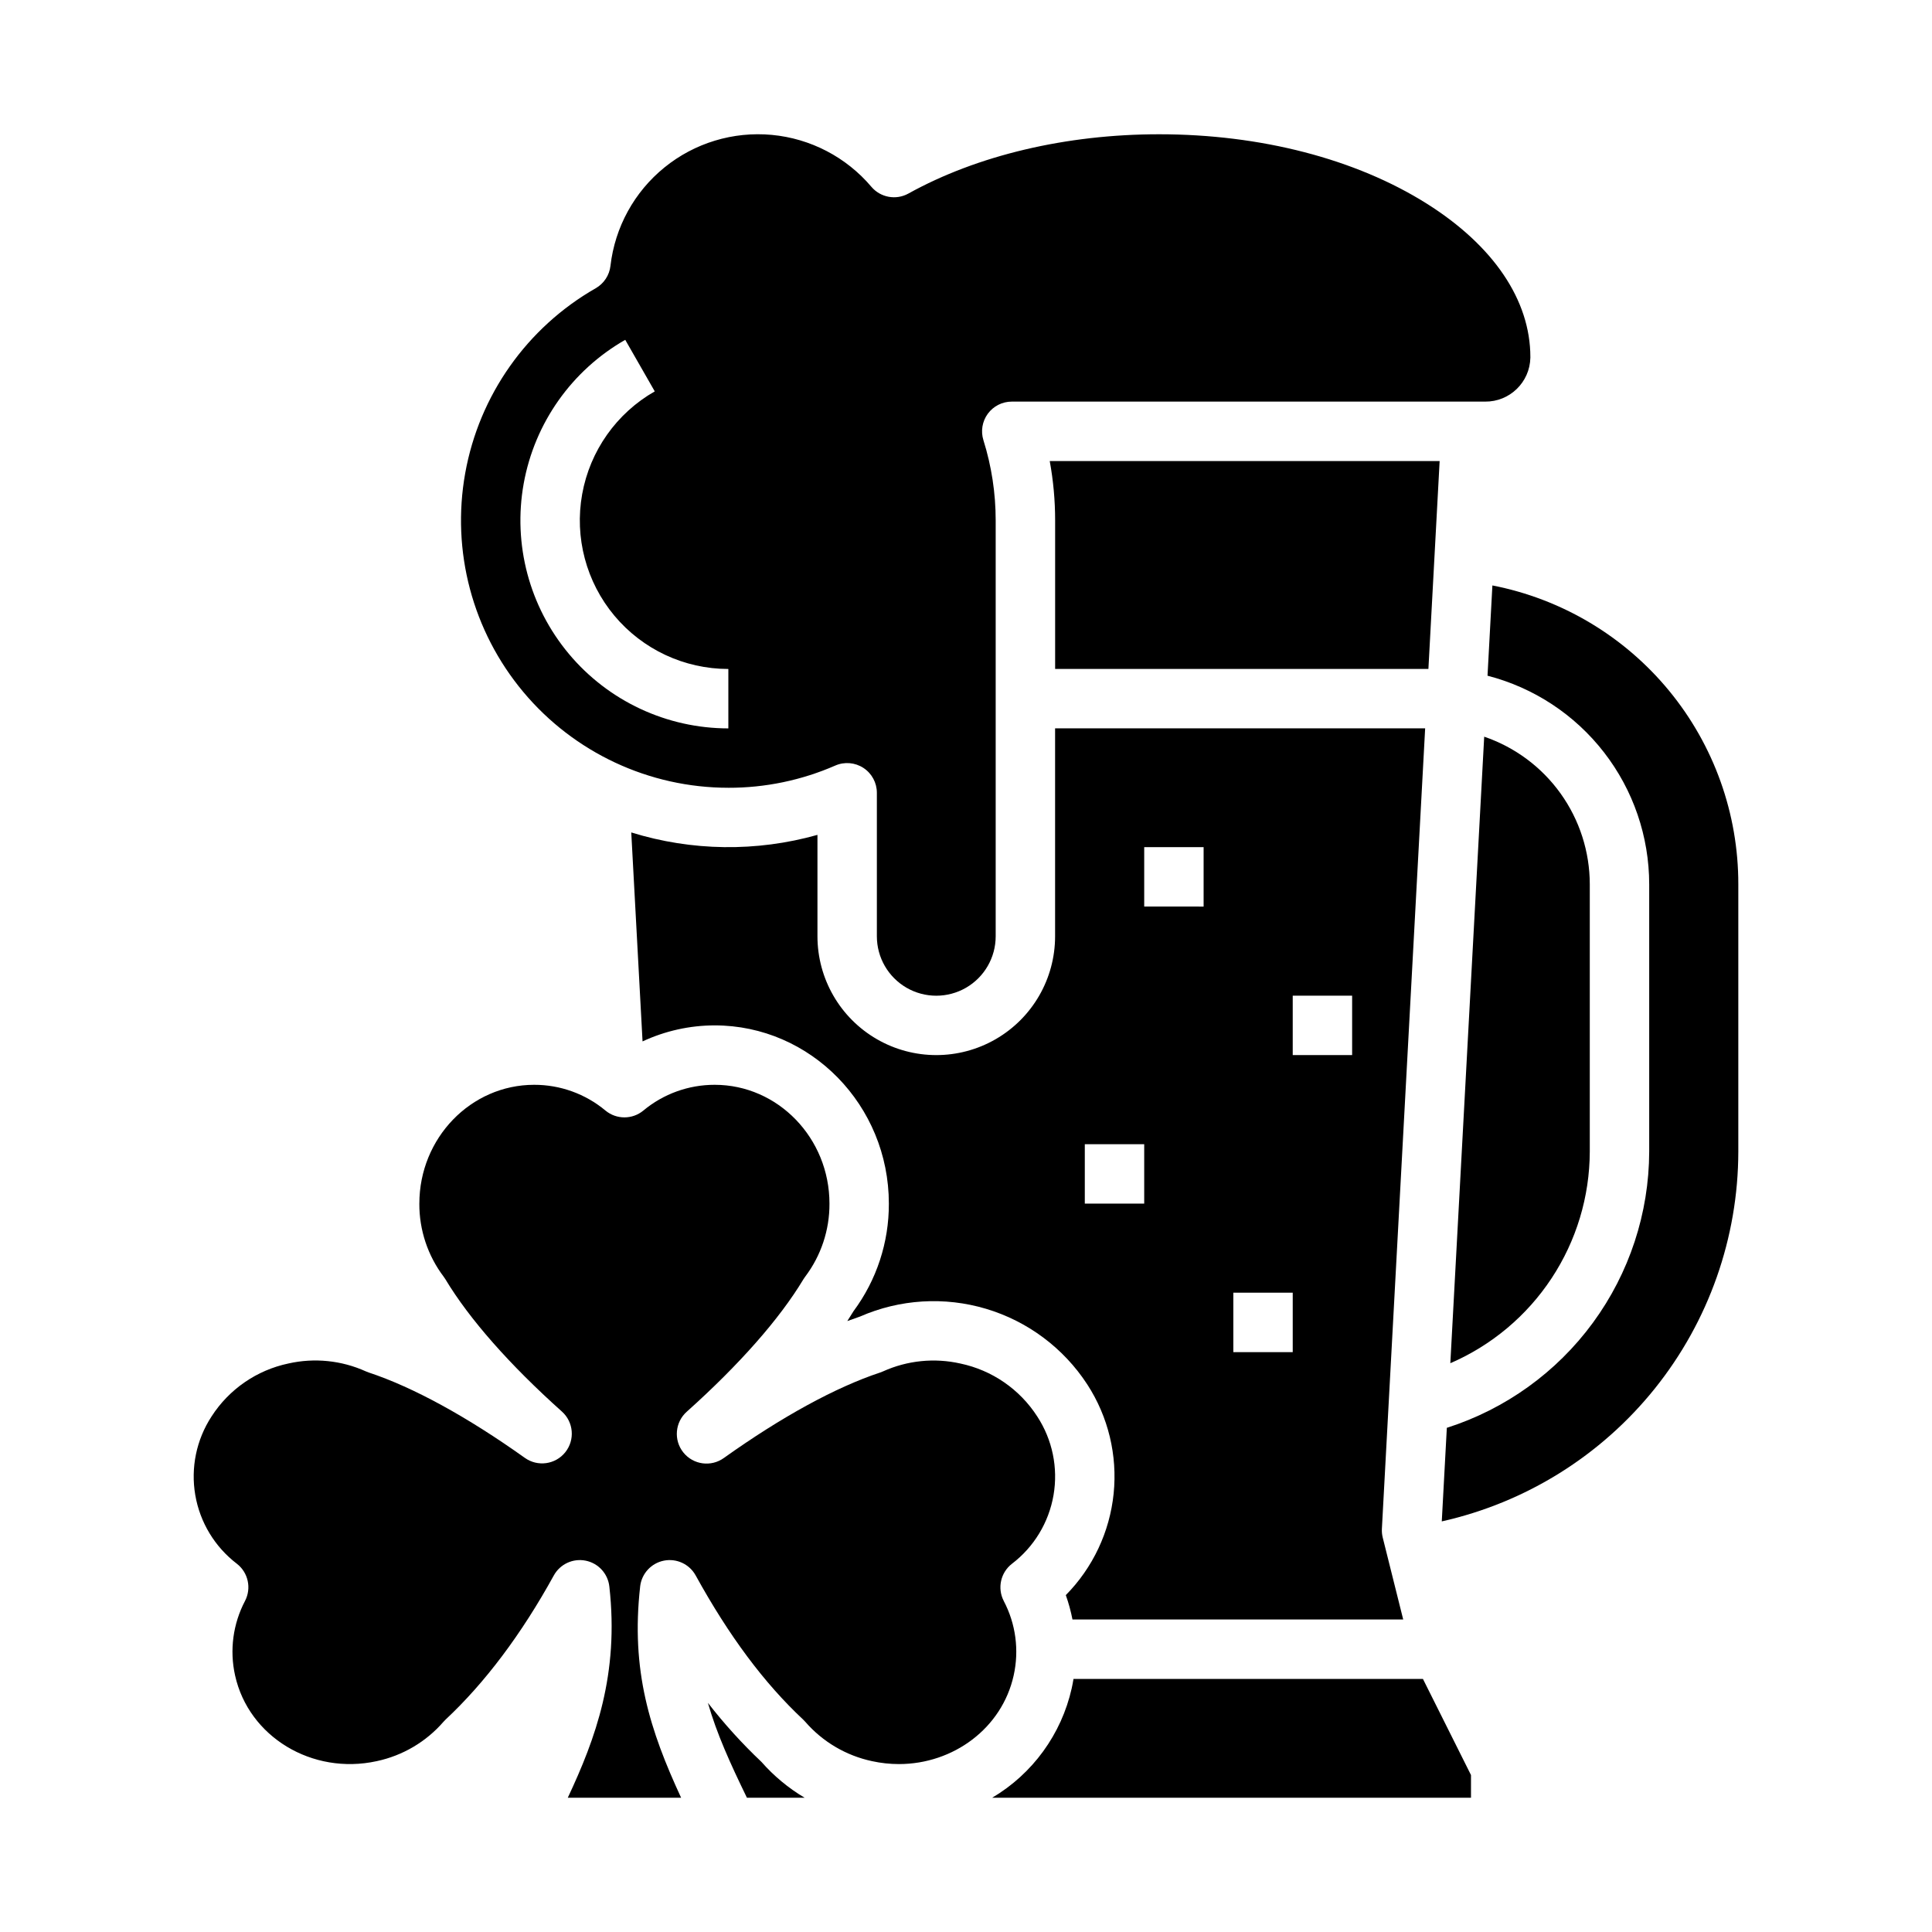
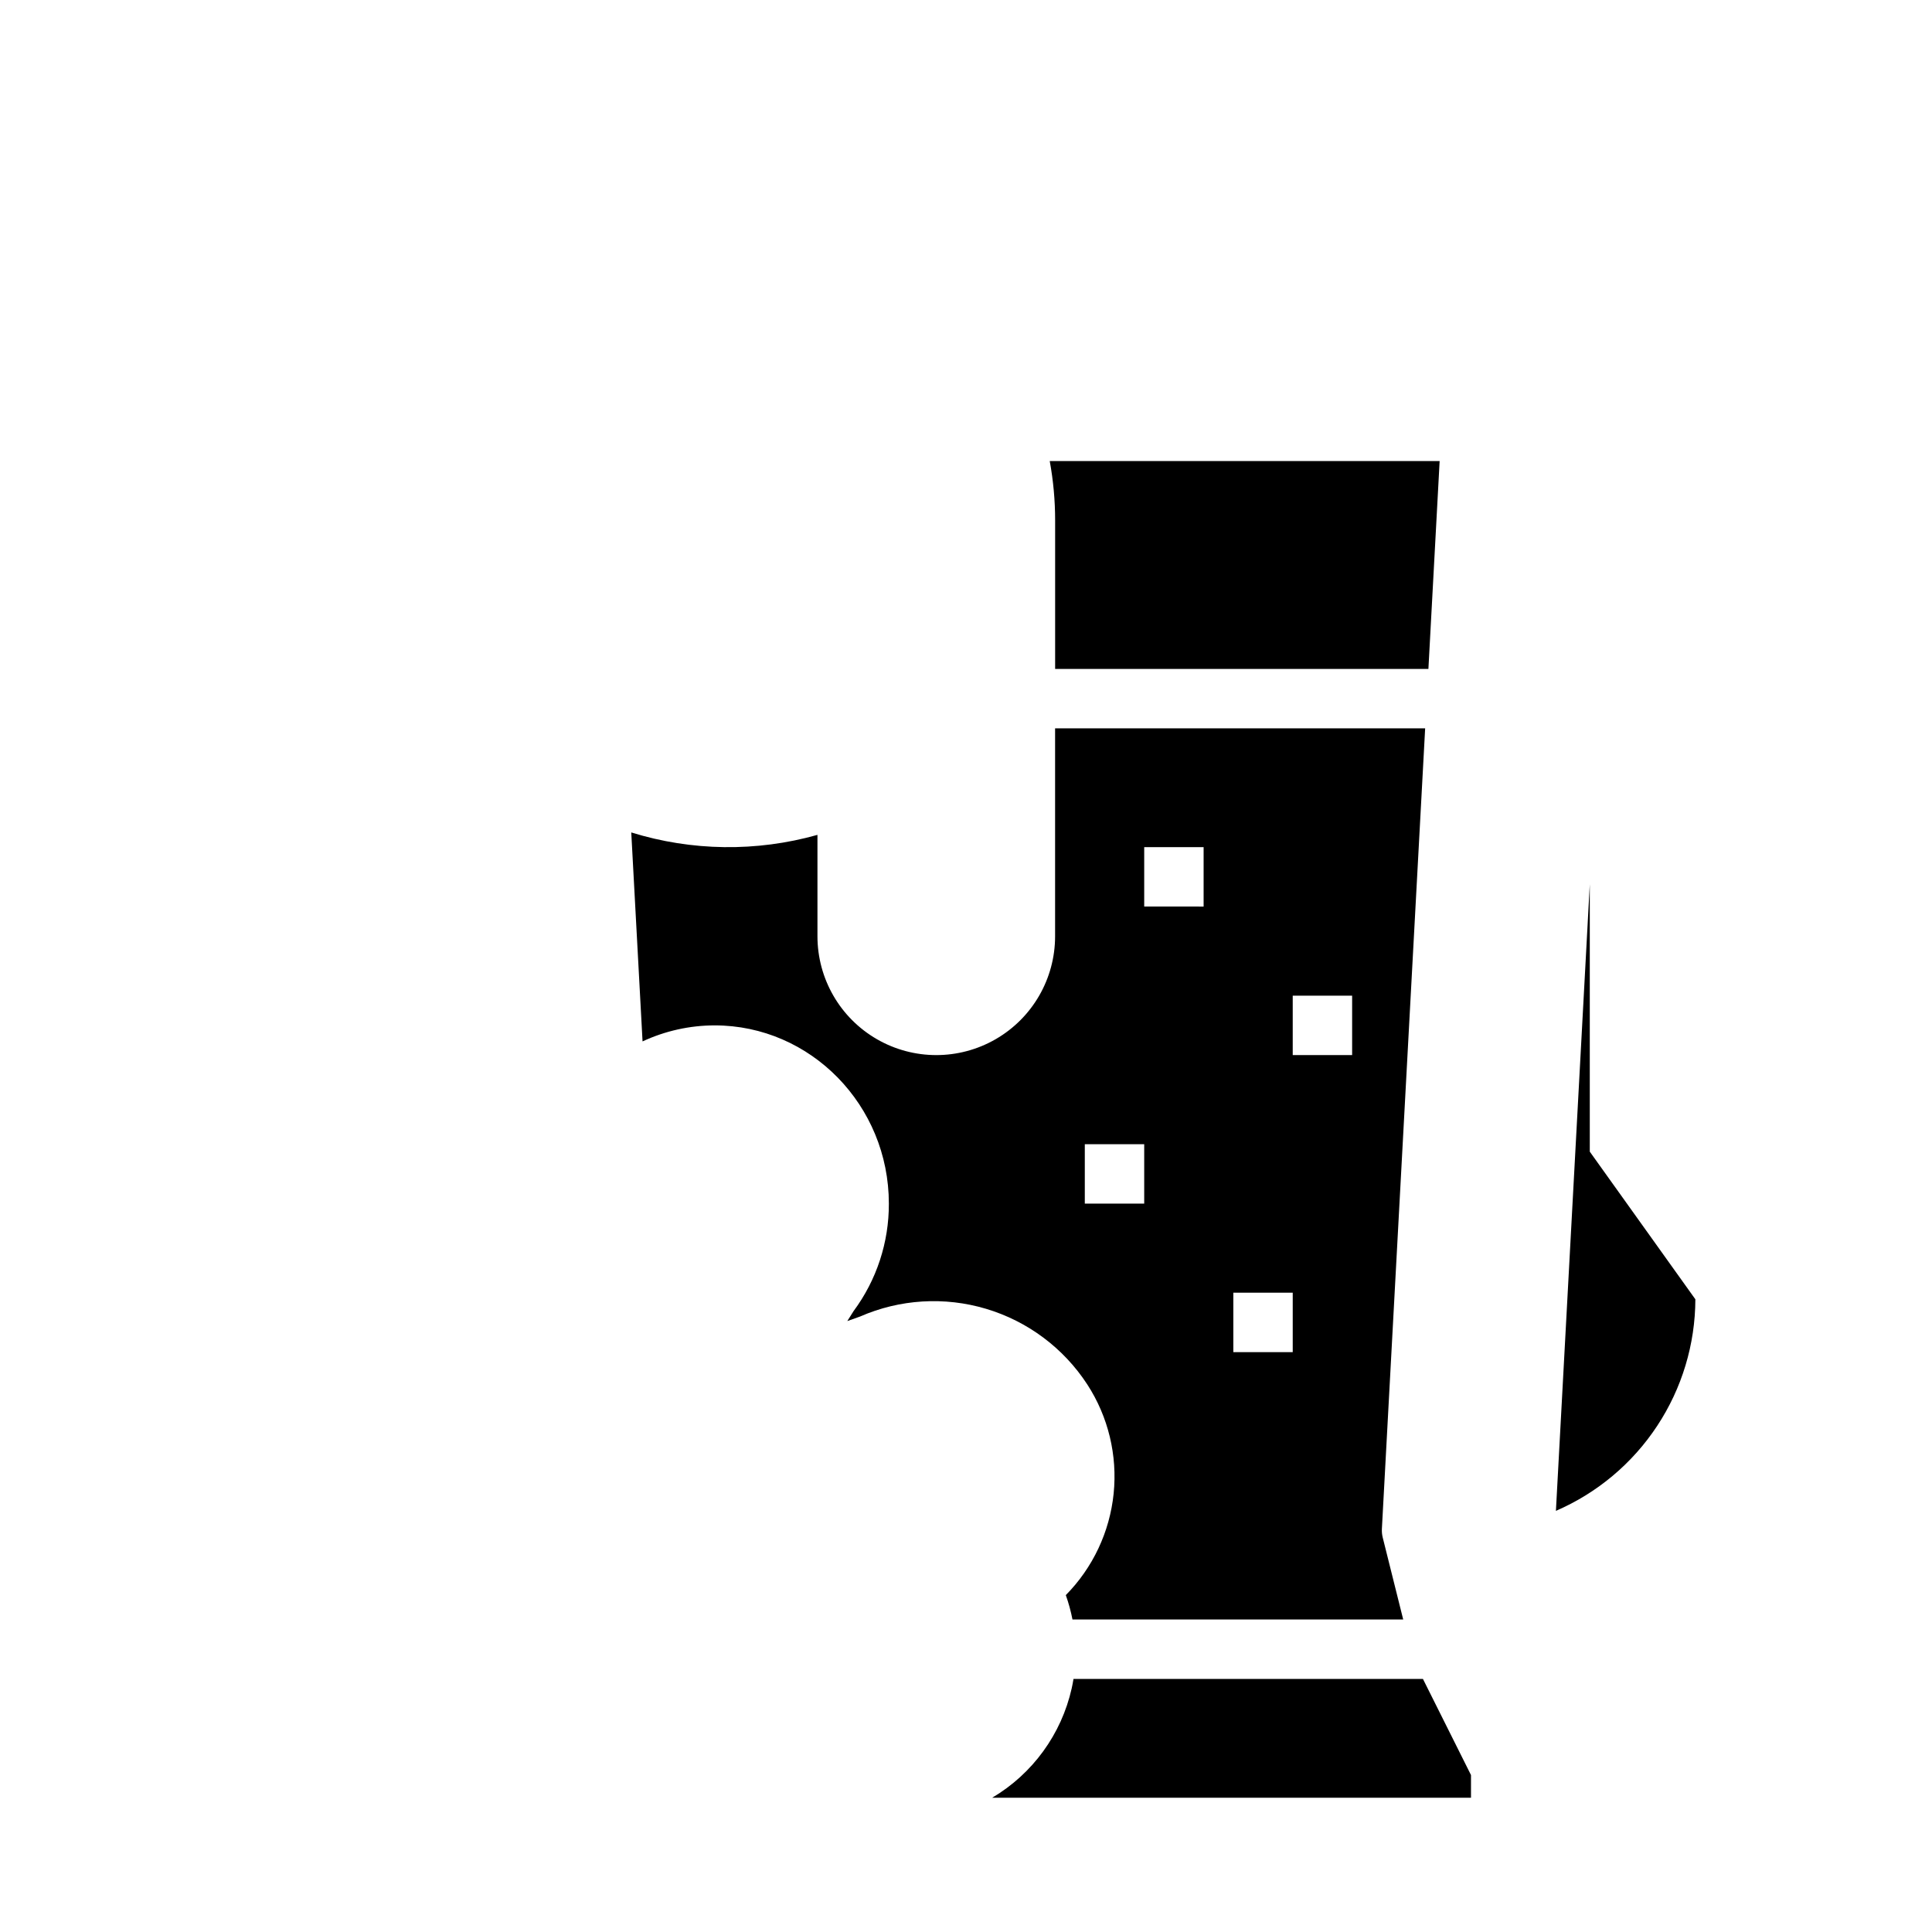
<svg xmlns="http://www.w3.org/2000/svg" fill="#000000" width="800px" height="800px" version="1.1" viewBox="144 144 512 512">
  <g>
    <path d="m521.68 337.02h-98.07v55.105-0.004c0 11.25-6 21.645-15.742 27.27-9.742 5.625-21.746 5.625-31.488 0-9.742-5.625-15.746-16.02-15.746-27.27v-26.871c-16.164 4.551-33.305 4.328-49.344-0.645l2.992 55.379c5.988-2.789 12.512-4.238 19.113-4.246 25.453 0 46.16 21.184 46.16 47.219 0.043 10.27-3.242 20.273-9.363 28.516-0.523 0.871-1.074 1.746-1.648 2.625 1.133-0.422 2.25-0.82 3.352-1.191 10.551-4.621 22.398-5.352 33.434-2.055 11.035 3.297 20.539 10.406 26.824 20.059 5.551 8.559 8.008 18.758 6.973 28.91-1.039 10.148-5.508 19.641-12.676 26.902 0.746 2.106 1.34 4.262 1.766 6.457h87.648l-5.426-21.707c-0.191-0.762-0.266-1.551-0.223-2.336zm-74.453 125.95h-15.742v-15.746h15.742zm15.742-78.719-15.742-0.004v-15.742h15.742zm23.617 118.08-15.742-0.004v-15.746h15.742zm15.742-78.719-15.742-0.008v-15.742h15.742z" />
-     <path d="m565.31 449.2v-70.848c-0.008-8.625-2.707-17.031-7.723-24.047-5.016-7.016-12.098-12.285-20.258-15.078l-8.977 166.04c10.949-4.734 20.277-12.562 26.84-22.523 6.566-9.957 10.082-21.617 10.117-33.543z" />
-     <path d="m337.02 352.77c9.75 0.023 19.402-1.984 28.34-5.891 2.434-1.062 5.238-0.824 7.457 0.629 2.223 1.453 3.562 3.93 3.562 6.582v38.039c0 5.625 3 10.824 7.871 13.637s10.875 2.812 15.746 0 7.871-8.012 7.871-13.637v-110.21c0.004-7.207-1.09-14.375-3.246-21.254-0.754-2.391-0.32-5 1.16-7.019 1.484-2.019 3.84-3.215 6.348-3.215h125.43c6.519 0.07 11.875-5.125 12.004-11.641v-0.168c0-15.07-9.75-29.508-27.449-40.652-18.832-11.855-44.027-18.387-70.949-18.387-24.578 0-48.164 5.578-66.422 15.707-3.281 1.82-7.394 1.07-9.82-1.789-6.656-7.856-16.121-12.793-26.371-13.754-10.25-0.957-20.469 2.137-28.461 8.625-7.996 6.484-13.133 15.844-14.309 26.07-0.281 2.492-1.734 4.699-3.91 5.945-18.215 10.41-30.883 28.355-34.586 49.008-3.707 20.652 1.93 41.883 15.391 57.977 13.461 16.094 33.363 25.391 54.344 25.395zm-27.324-118.71 7.824 13.664v-0.004c-10.129 5.777-17.172 15.75-19.238 27.227-2.066 11.473 1.062 23.273 8.539 32.219 7.481 8.949 18.539 14.117 30.199 14.121v15.746c-16.32-0.004-31.801-7.238-42.27-19.758-10.469-12.523-14.852-29.039-11.969-45.102 2.887-16.062 12.742-30.02 26.914-38.113z" />
+     <path d="m565.31 449.2v-70.848l-8.977 166.04c10.949-4.734 20.277-12.562 26.84-22.523 6.566-9.957 10.082-21.617 10.117-33.543z" />
    <path d="m525.52 266.18h-103.33c0.953 5.191 1.434 10.461 1.43 15.742v39.359h98.922z" />
-     <path d="m345.79 610.92c-5.121-4.844-9.863-10.074-14.188-15.645 2.324 8.137 5.941 16.105 10.34 25.141h15.289c-4.289-2.547-8.148-5.75-11.441-9.496z" />
    <path d="m428.49 588.93c-0.137 0.836-0.293 1.664-0.477 2.492v0.004c-2.731 12.156-10.355 22.645-21.074 28.992h126.89v-6.012l-12.738-25.477z" />
-     <path d="m539.5 299.15-1.293 23.918c12.258 3.164 23.117 10.309 30.871 20.316 7.758 10.004 11.969 22.305 11.977 34.965v70.848c-0.047 16.305-5.266 32.172-14.902 45.324-9.637 13.152-23.195 22.906-38.727 27.867l-1.34 24.797c22.273-4.992 42.188-17.41 56.469-35.219s22.082-39.945 22.117-62.77v-70.848c0.023-18.715-6.465-36.855-18.359-51.309-11.891-14.453-28.445-24.312-46.812-27.891z" />
-     <path d="m410 568.26c-1.742-3.371-0.832-7.512 2.172-9.84 5.84-4.453 9.777-10.953 11.023-18.191s-0.289-14.68-4.301-20.832c-4.644-7.223-11.992-12.285-20.395-14.051-6.879-1.547-14.07-0.812-20.492 2.09-0.25 0.113-0.508 0.215-0.773 0.301-11.758 3.894-26.062 11.715-41.375 22.625h0.004c-3.406 2.473-8.148 1.832-10.777-1.453-2.625-3.285-2.203-8.055 0.957-10.832 13.887-12.434 24.562-24.555 30.871-35.059 0.145-0.238 0.301-0.469 0.469-0.688 4.211-5.574 6.473-12.379 6.434-19.367 0-17.355-13.645-31.477-30.414-31.477-6.914-0.012-13.613 2.406-18.922 6.836-2.906 2.394-7.106 2.394-10.012 0-5.309-4.43-12.008-6.852-18.922-6.836-16.77 0-30.414 14.121-30.414 31.477l-0.004-0.004c-0.035 6.988 2.227 13.793 6.438 19.367 0.168 0.223 0.324 0.449 0.469 0.688 6.309 10.504 16.984 22.633 30.871 35.059 3.117 2.789 3.512 7.523 0.898 10.789-2.609 3.262-7.316 3.918-10.719 1.488-15.309-10.91-29.617-18.734-41.375-22.625-0.262-0.086-0.52-0.188-0.77-0.301-6.422-2.902-13.613-3.637-20.492-2.09-8.406 1.766-15.75 6.828-20.395 14.055-4.012 6.152-5.547 13.594-4.301 20.832 1.246 7.238 5.184 13.734 11.023 18.191 3 2.328 3.91 6.469 2.164 9.84-3.195 6.062-4.133 13.066-2.641 19.758 3.602 16.262 20.434 26.453 37.527 22.715 6.879-1.461 13.09-5.121 17.695-10.43 0.184-0.211 0.375-0.414 0.578-0.602 10.438-9.758 20.082-22.602 28.664-38.18 1.656-3.004 5.062-4.59 8.426-3.926 3.363 0.668 5.91 3.434 6.293 6.844 2.621 23.27-3.641 40.277-11.012 55.984h30.031c-8.25-17.82-13.363-33.652-10.852-55.984h-0.004c0.387-3.41 2.93-6.176 6.293-6.844 3.363-0.664 6.773 0.922 8.426 3.926 8.844 16.051 18.156 28.543 28.469 38.18 0.203 0.188 0.395 0.391 0.578 0.602 4.606 5.309 10.82 8.969 17.695 10.43 2.336 0.512 4.723 0.77 7.113 0.773 14.426 0 27.316-9.496 30.414-23.488 1.492-6.688 0.559-13.688-2.637-19.75z" />
  </g>
</svg>